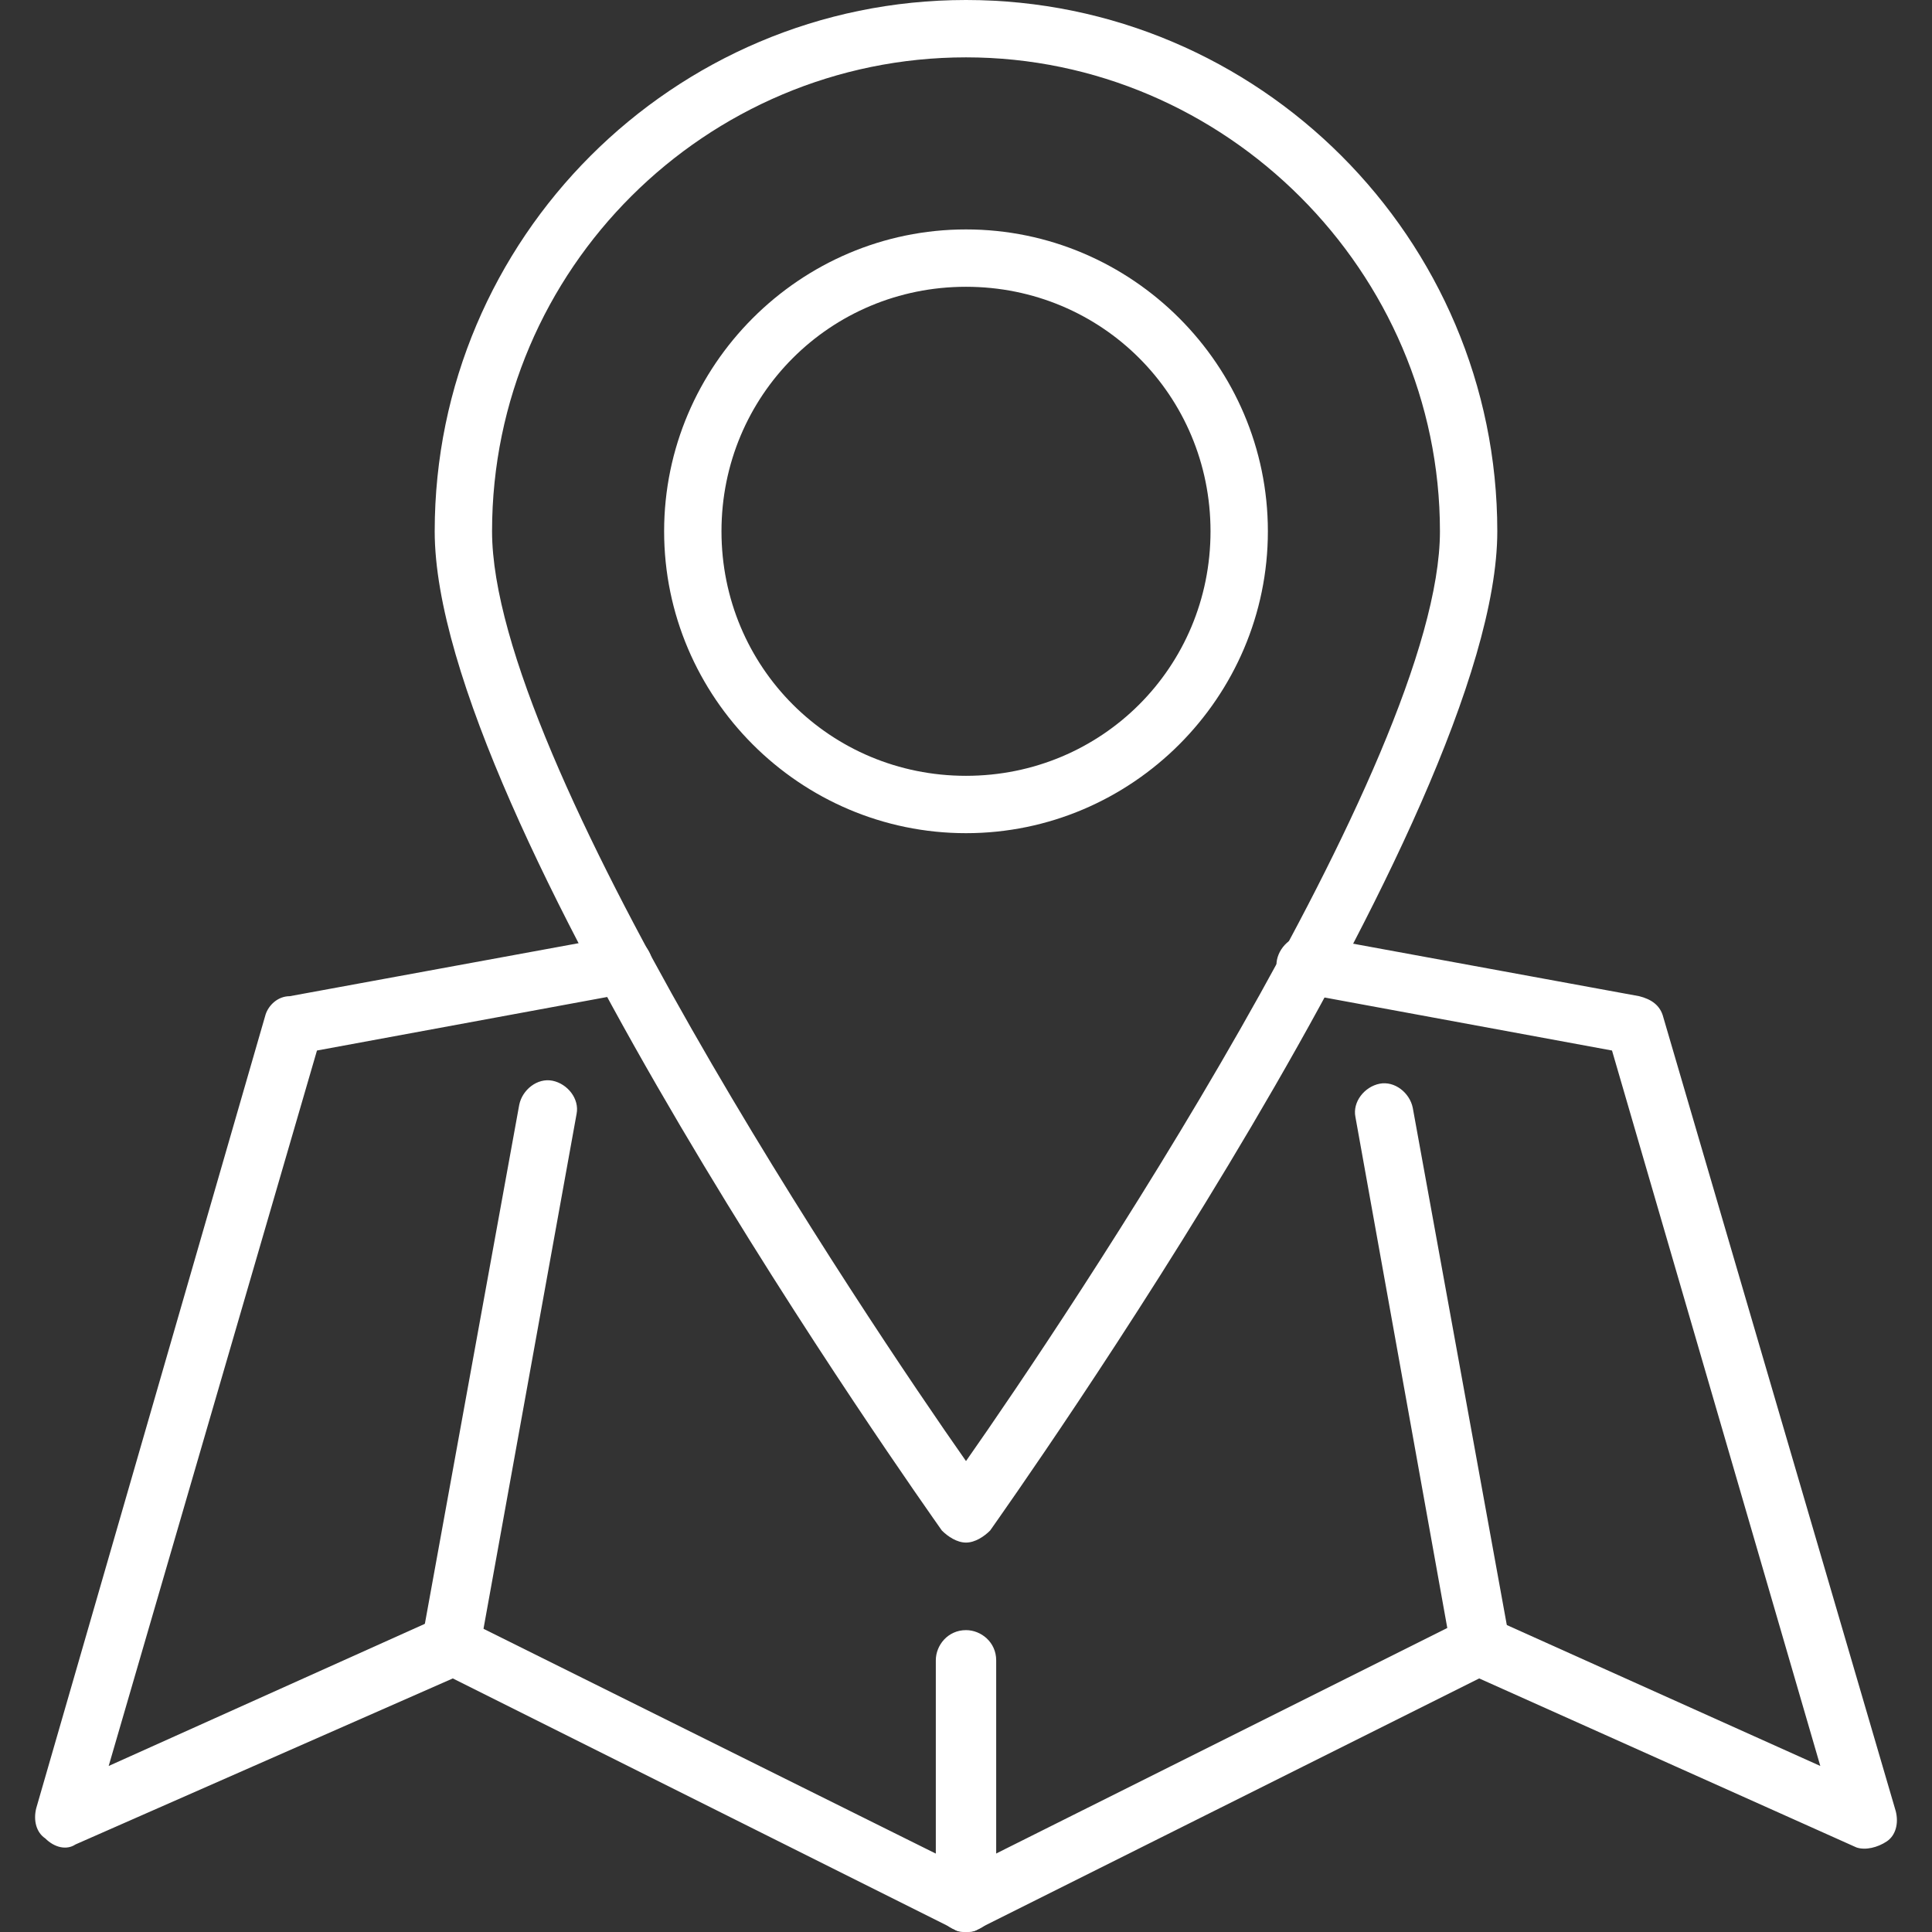
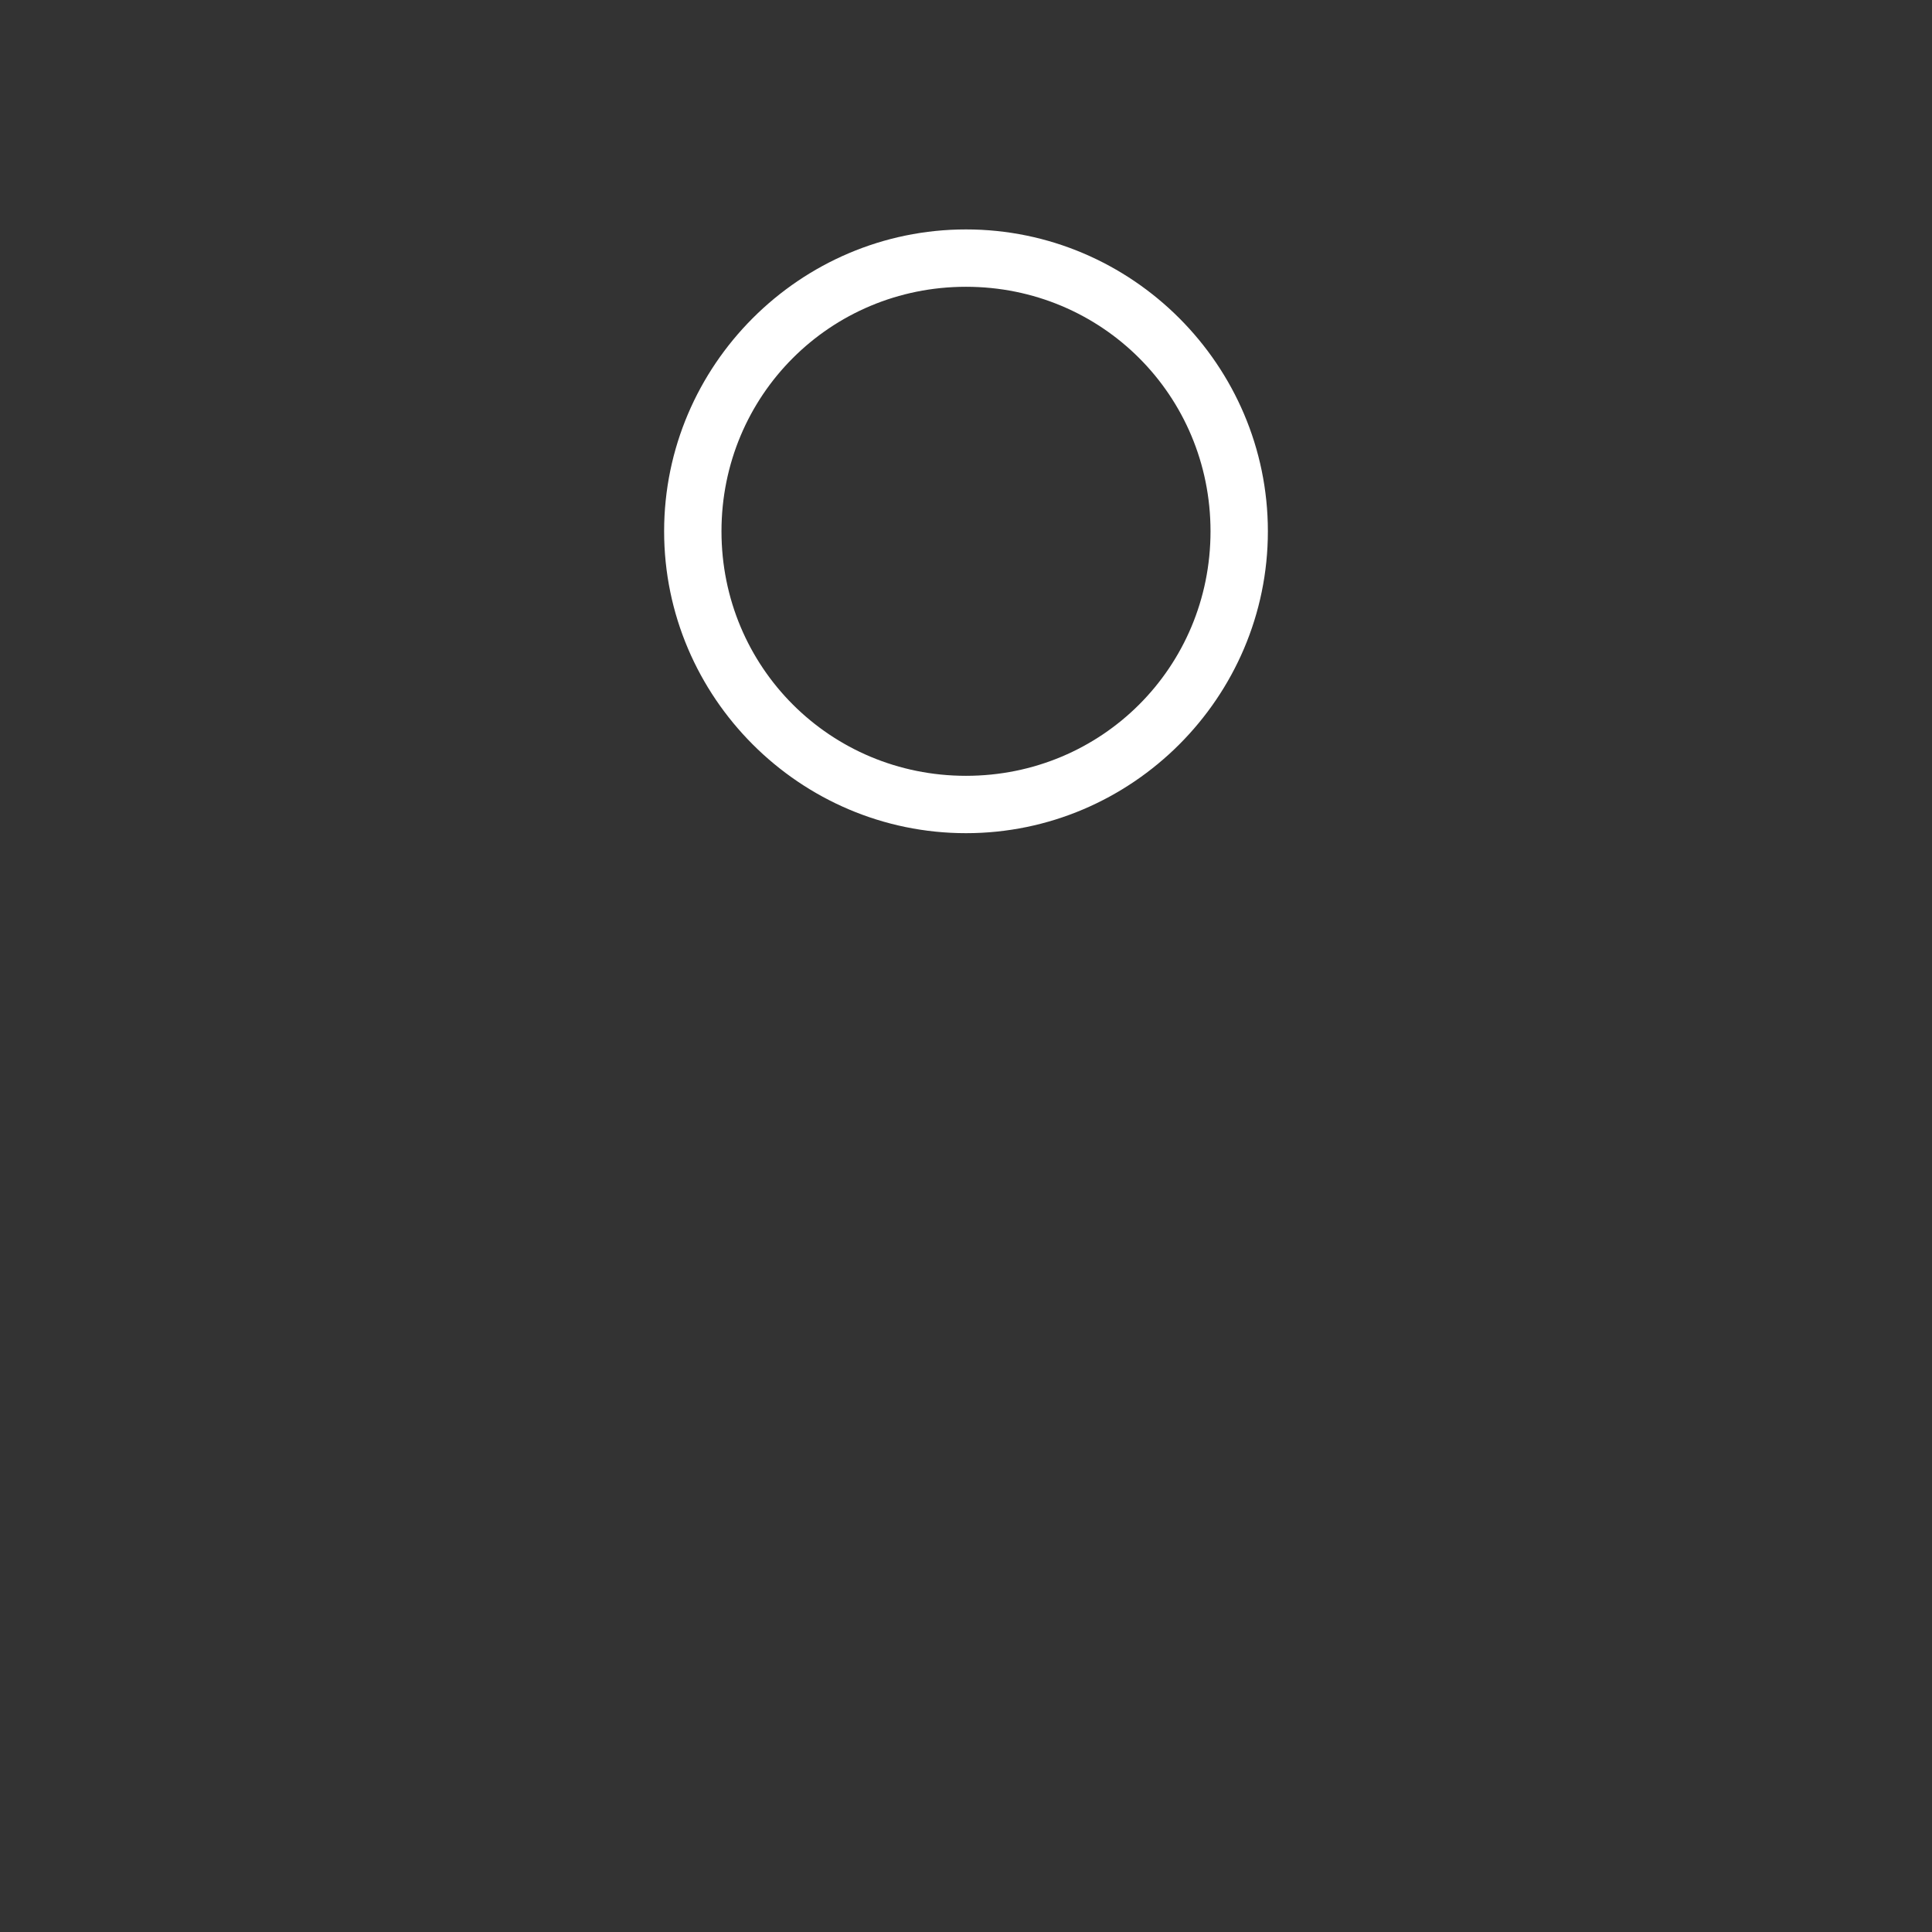
<svg xmlns="http://www.w3.org/2000/svg" width="64" height="64" viewBox="0 0 64 64" fill="none">
  <rect x="0" y="0" width="64" height="64" fill="#333333" stroke="none" />
-   <path d="M32 64C31.9 64 31.7 64 31.6 63.9L15 55.6L2.5 61.1C2.2 61.3 1.8 61.2 1.5 60.9C1.2 60.7 1.1 60.3 1.2 59.9L8.8 33.6C8.9 33.3 9.2 33 9.6 33L20.5 31C21 30.9 21.5 31.3 21.6 31.8C21.7 32.3 21.3 32.8 20.8 32.9L10.5 34.8L3.6 58.5L14.5 53.6C14.8 53.5 15.1 53.5 15.3 53.6L32 61.9L48.6 53.6C48.9 53.5 49.2 53.5 49.4 53.6L60.3 58.5L53.4 34.8L43.1 32.9C42.6 32.8 42.2 32.3 42.3 31.8C42.4 31.3 42.9 30.9 43.4 31L54.3 33C54.7 33.1 55 33.3 55.1 33.7L62.8 60C62.9 60.4 62.8 60.8 62.5 61C62.2 61.2 61.8 61.3 61.5 61.2L49 55.6L32.4 63.9C32.3 64 32.1 64 32 64Z" fill="white" />
-   <path d="M15 55.5C14.5 55.5 14 55.1 14 54.5C14 54.4 14 54.3 14 54.2L17.2 36.6C17.3 36.1 17.8 35.7 18.3 35.8C18.8 35.9 19.2 36.4 19.1 36.9L15.9 54.6C15.8 55.1 15.4 55.5 15 55.5Z" fill="white" />
-   <path d="M49 55.5C48.6 55.5 48.2 55.2 48.1 54.8L44.9 37C44.8 36.5 45.2 36 45.7 35.9C46.2 35.8 46.7 36.2 46.8 36.7L50 54.3C50.1 54.8 49.8 55.3 49.3 55.4C49.2 55.5 49.1 55.5 49 55.5Z" fill="white" />
-   <path d="M32 51.1C31.7 51.1 31.4 50.9 31.2 50.7C30.5 49.7 14.4 27 14.4 17.6C14.4 7.9 22.3 0 32 0C41.7 0 49.6 7.9 49.6 17.6C49.6 27 33.5 49.7 32.8 50.7C32.6 50.9 32.3 51.1 32 51.1ZM32 1.9C23.4 1.9 16.3 8.9 16.3 17.6C16.3 25.2 28.7 43.7 32 48.4C35.3 43.7 47.7 25.2 47.7 17.6C47.7 9 40.6 1.9 32 1.9Z" fill="white" />
  <path d="M32 27.6C26.5 27.6 22 23.1 22 17.6C22 12.1 26.5 7.6 32 7.6C37.5 7.6 42 12.1 42 17.6C42 23.1 37.5 27.6 32 27.6ZM32 9.5C27.5 9.5 23.9 13.1 23.9 17.6C23.9 22.1 27.5 25.7 32 25.7C36.5 25.7 40.1 22.1 40.1 17.6C40.1 13.1 36.5 9.5 32 9.5Z" fill="white" />
-   <path d="M32 64C31.5 64 31 63.6 31 63V55C31 54.5 31.4 54 32 54C32.5 54 33 54.4 33 55V63C33 63.6 32.5 64 32 64Z" fill="white" />
</svg>